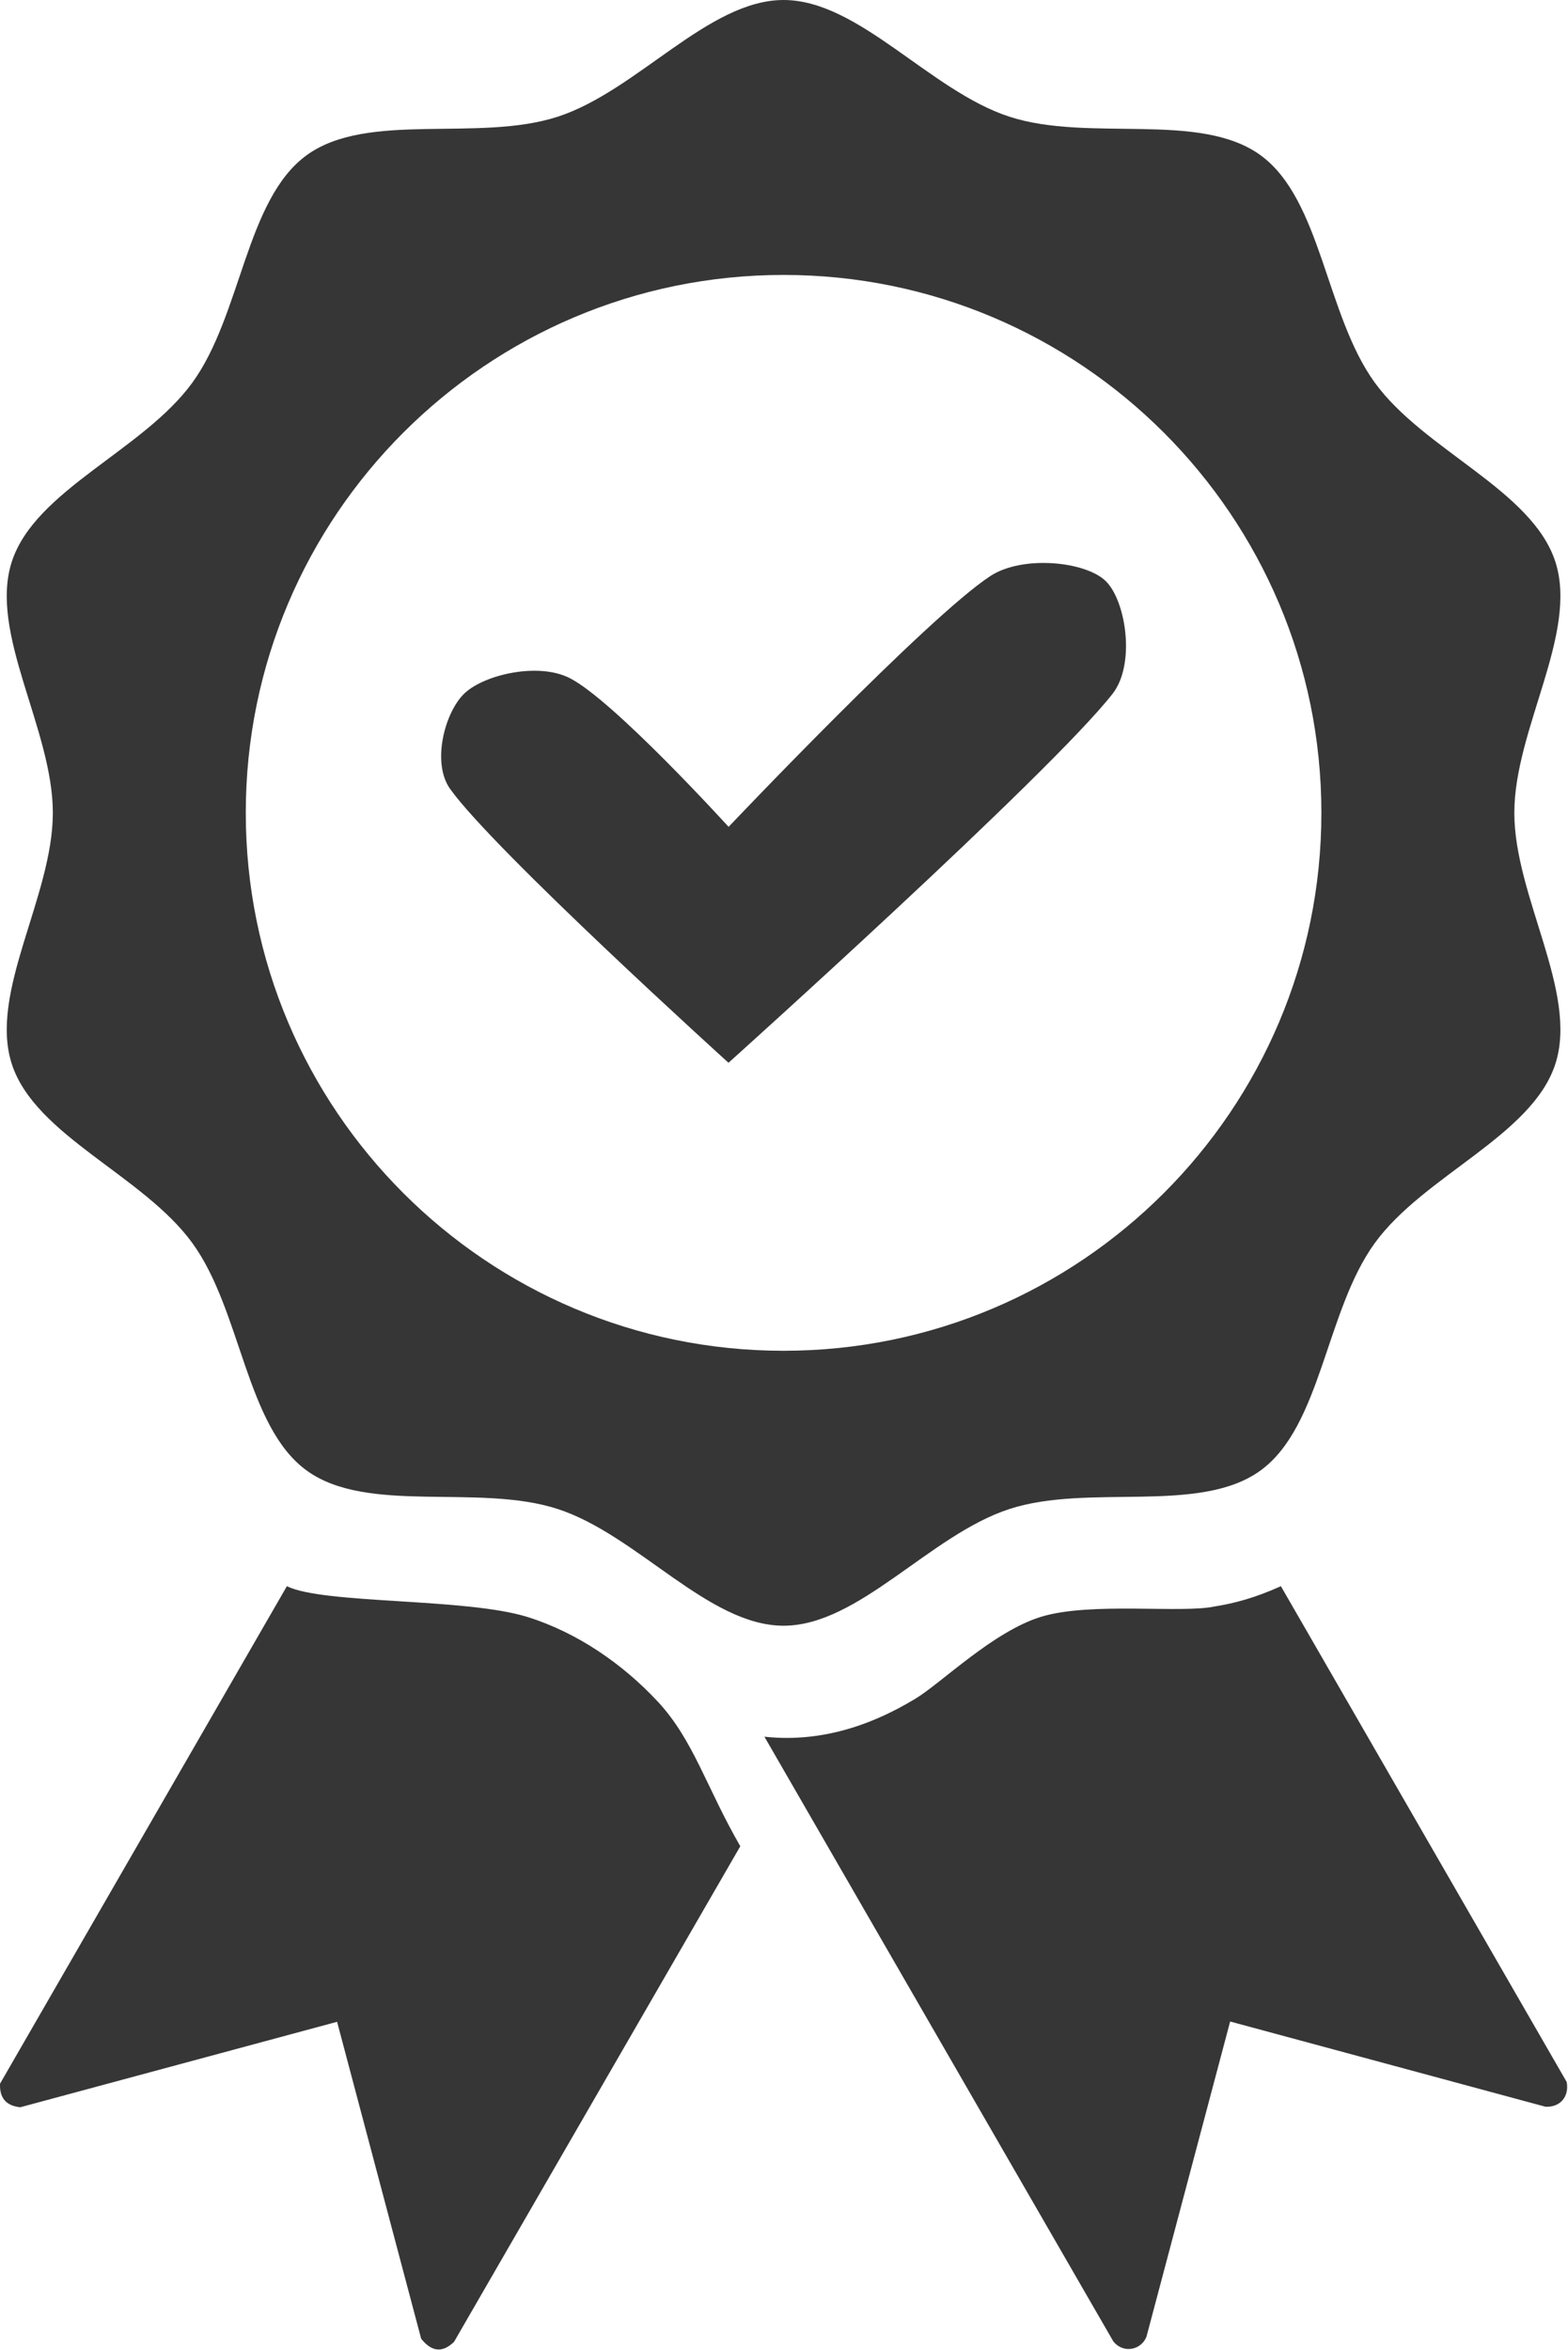
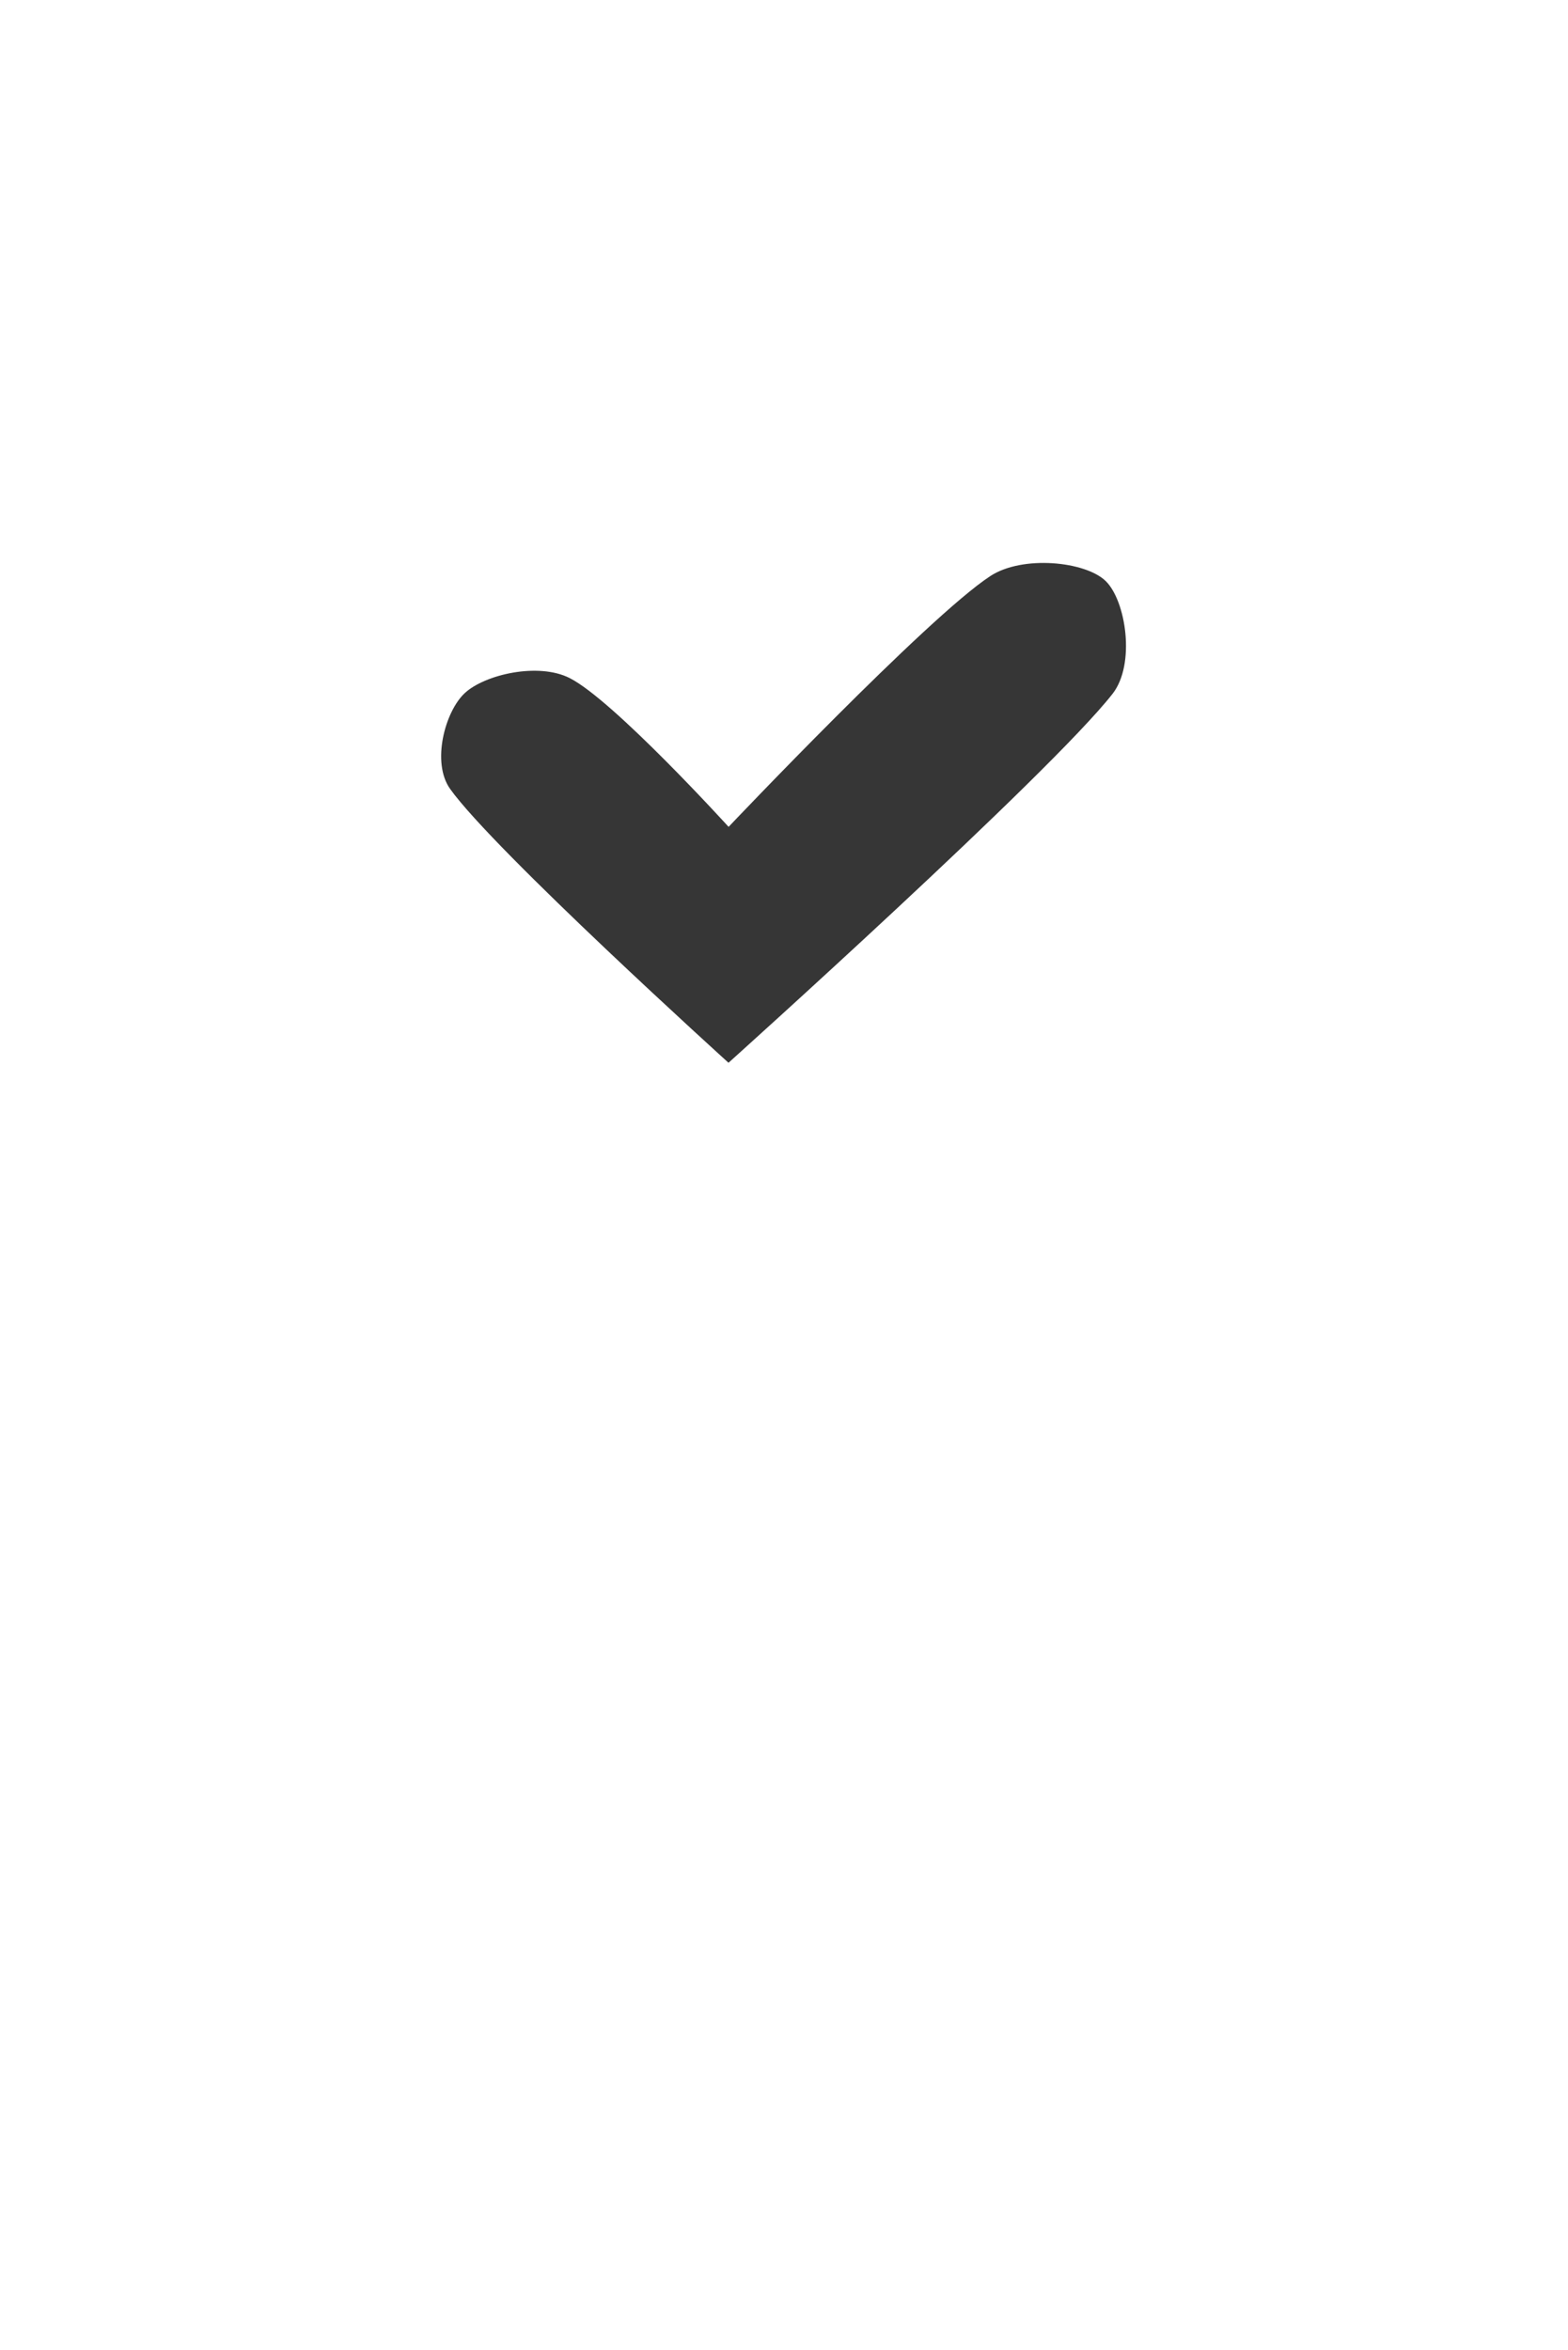
<svg xmlns="http://www.w3.org/2000/svg" width="100%" height="100%" viewBox="0 0 656 983" version="1.1" xml:space="preserve" style="fill-rule:evenodd;clip-rule:evenodd;stroke-linejoin:round;stroke-miterlimit:2;">
  <g transform="matrix(1,0,0,1,-952.176,-228.629)">
    <g id="Badge1" transform="matrix(1,0,0,1,-390.495,-7.326)">
      <g id="Badge" transform="matrix(1,0,0,1,969.758,-59.532)">
-         <path d="M492.933,958.955C508.283,966.549 567.681,963.764 593.557,971.826C614.292,978.285 633.411,991.411 648.19,1007.32C663.035,1023.31 668.446,1043.17 682.629,1067.73L562.872,1275.02C558.284,1279.48 553.695,1279.52 549.107,1273.7L513.94,1141.16L381.412,1176.9C375.558,1176.32 372.665,1173.09 372.93,1167.04L492.933,958.955ZM692.718,1021.91C714.123,1024.22 735.231,1018.58 756.076,1005.9C766.771,999.393 788.489,977.902 808.387,971.782C829.245,965.366 867.209,970.471 881.227,967.405C889.257,966.135 898.082,963.807 908.798,958.955L1028.36,1166.32C1029.45,1172.05 1026.05,1176.97 1019.48,1176.68L887.563,1141.04L852.573,1272.82C850.409,1278.48 842.865,1280.07 838.688,1274.84L692.718,1021.91ZM700.737,295.487C732.228,295.487 761.951,333.474 795.209,344.296C828.468,355.119 874.81,341.884 900.286,360.421C925.763,378.959 927.515,427.188 948.069,455.521C968.624,483.854 1013.88,500.427 1023.61,530.421C1033.35,560.415 1006.46,600.465 1006.46,635.487C1006.46,670.509 1033.35,710.558 1023.61,740.553C1013.88,770.547 968.624,787.119 948.069,815.452C927.515,843.786 925.763,892.015 900.286,910.553C874.81,929.09 828.468,915.855 795.209,926.677C761.951,937.5 732.228,975.487 700.737,975.487C669.246,975.487 639.522,937.5 606.264,926.677C573.006,915.855 526.664,929.09 501.187,910.553C475.711,892.015 473.959,843.786 453.404,815.452C432.85,787.119 387.59,770.547 377.859,740.553C368.128,710.558 395.017,670.509 395.017,635.487C395.017,600.465 368.128,560.415 377.859,530.421C387.59,500.427 432.85,483.854 453.404,455.521C473.959,427.188 475.711,378.959 501.187,360.421C526.664,341.884 573.006,355.119 606.264,344.296C639.522,333.474 669.246,295.487 700.737,295.487ZM700.737,410.487C576.556,410.487 475.737,511.306 475.737,635.487C475.737,759.668 576.556,860.487 700.737,860.487C824.918,860.487 925.737,759.668 925.737,635.487C925.737,511.306 824.918,410.487 700.737,410.487Z" style="fill:rgb(54,54,54);" />
-       </g>
+         </g>
      <g transform="matrix(1,0,0,1,1180.64,5.515)">
        <path d="M466.813,674.971C466.813,674.971 601.195,554.237 627.487,520.647C637.206,508.229 633.084,481.642 624.566,473.43C616.048,465.217 589.845,462.589 576.38,471.372C550.094,488.517 466.853,576.299 466.853,576.299C466.853,576.299 418.775,523.403 400.385,514.072C387.212,507.388 364.852,512.589 356.511,520.313C348.169,528.036 342.482,549.403 350.335,560.414C368.718,586.19 466.813,674.971 466.813,674.971Z" style="fill:rgb(54,54,54);" />
      </g>
    </g>
  </g>
</svg>